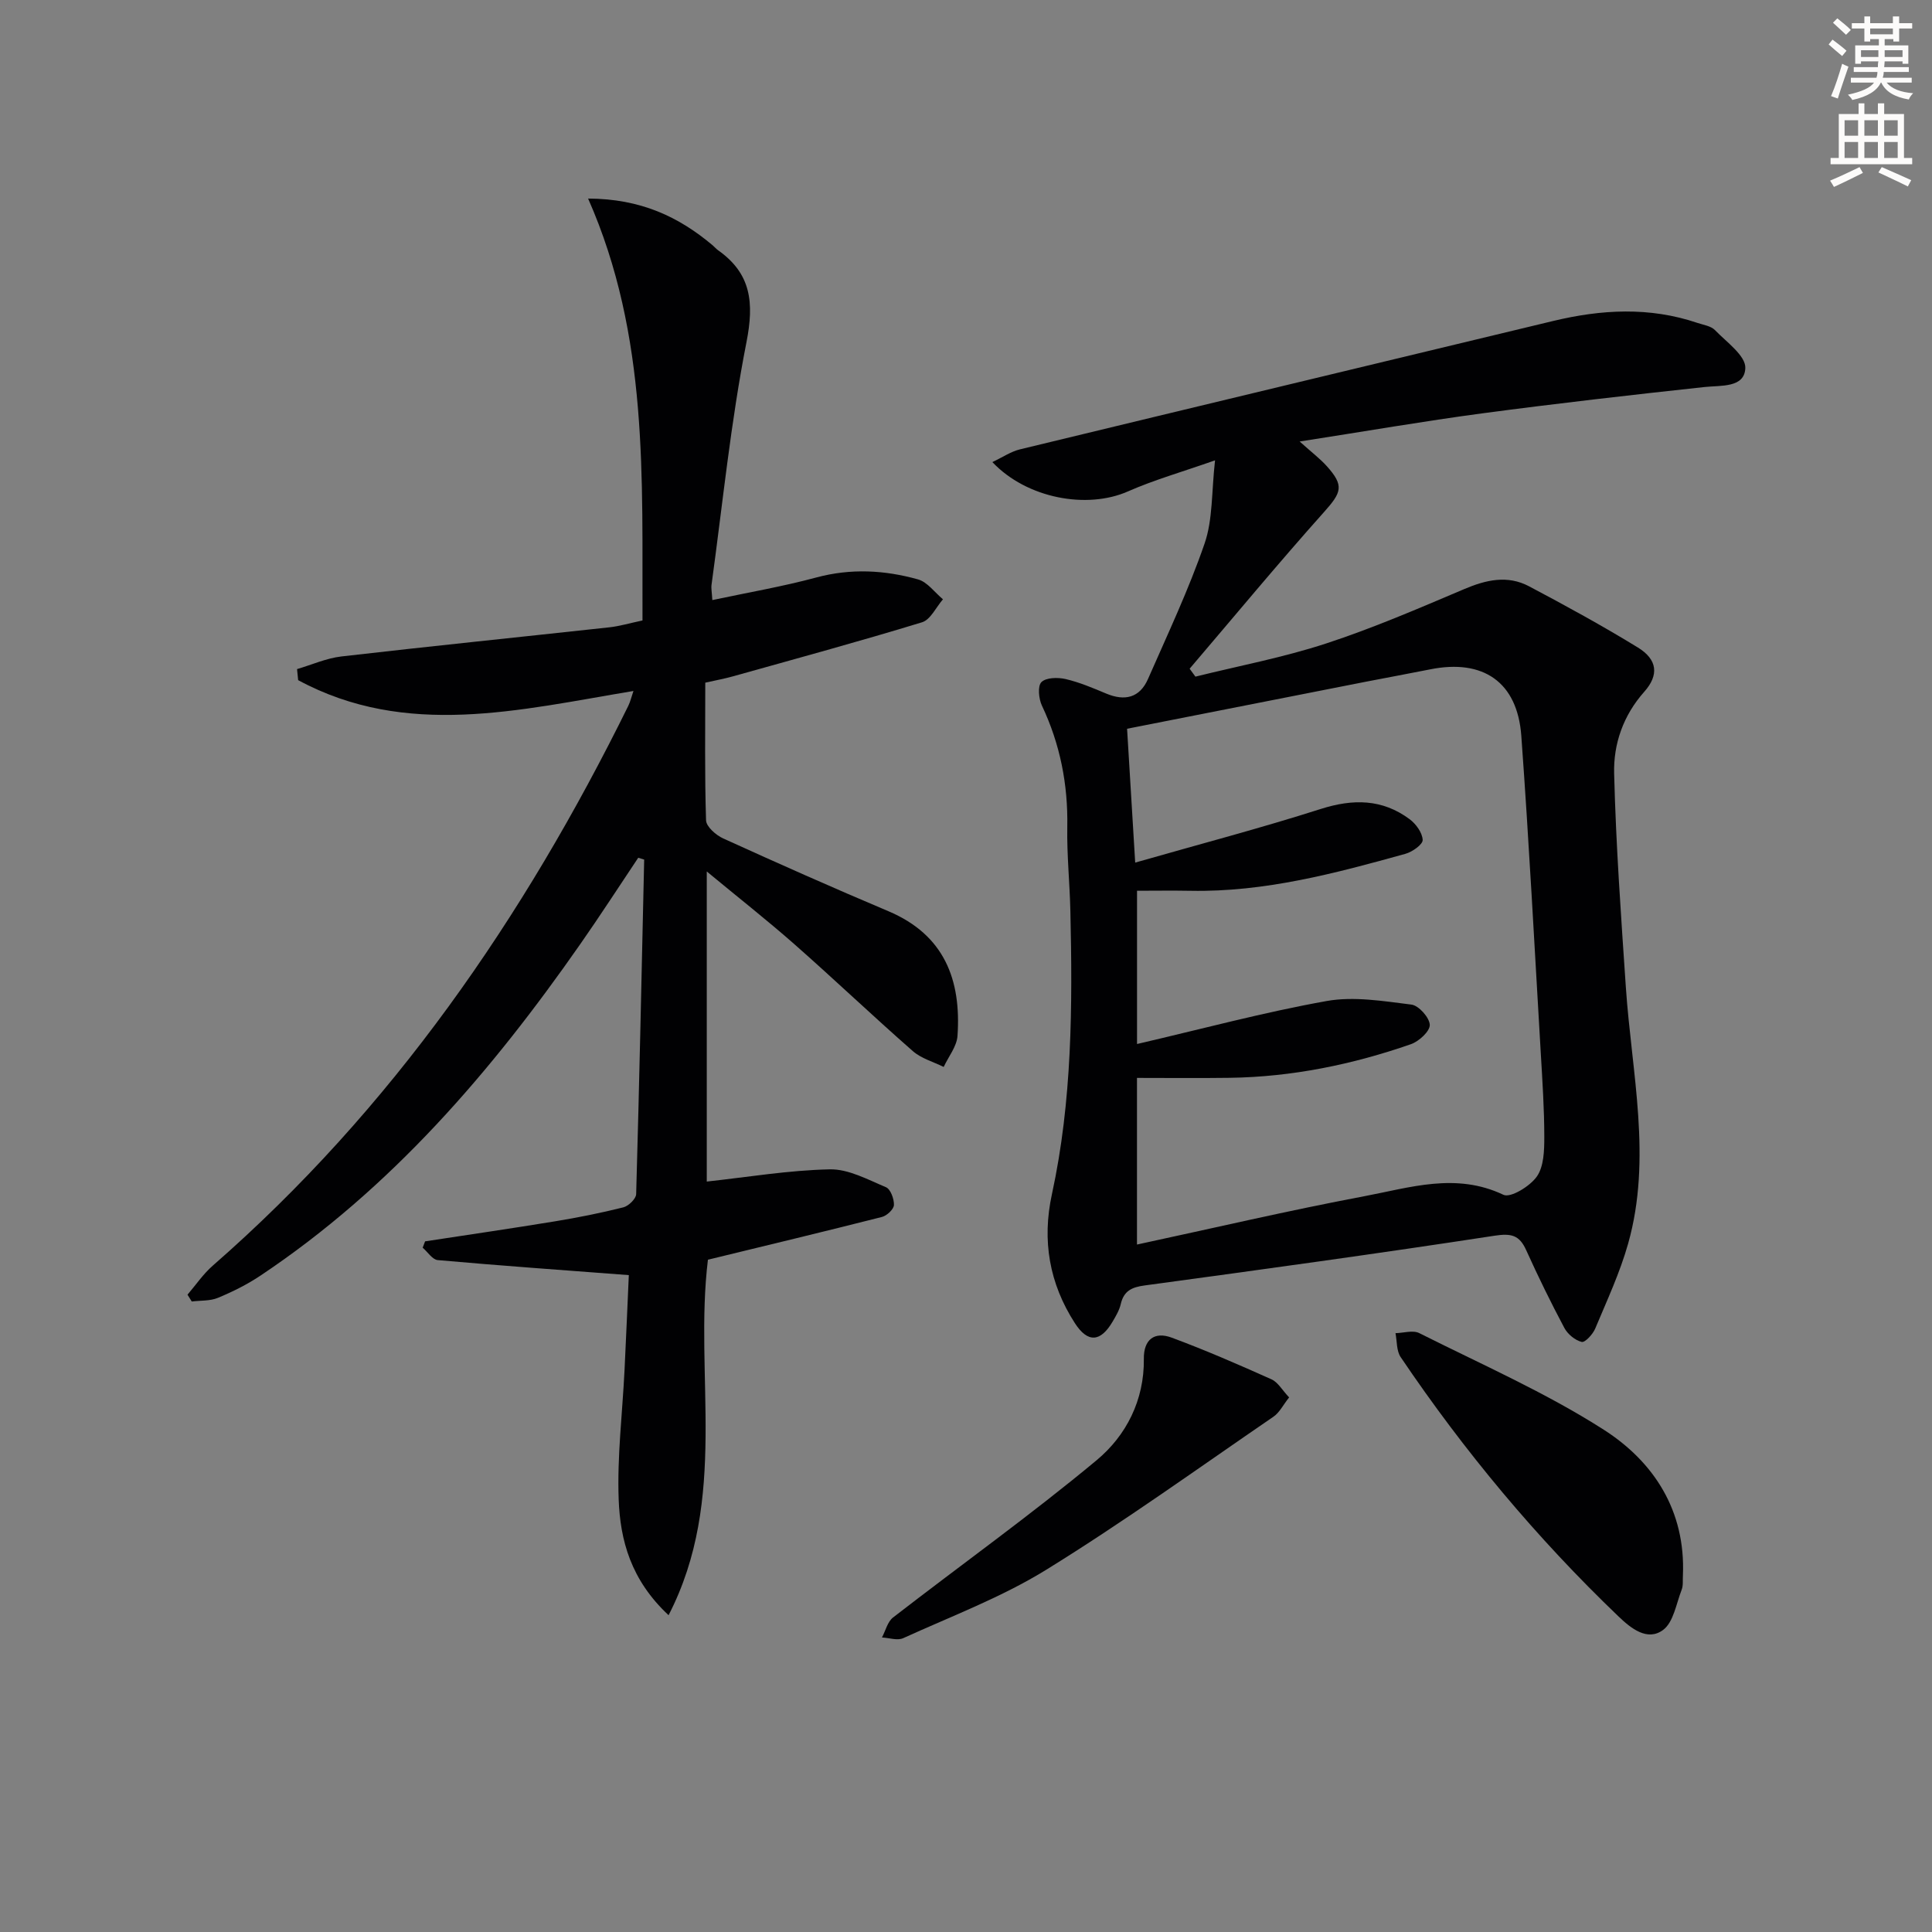
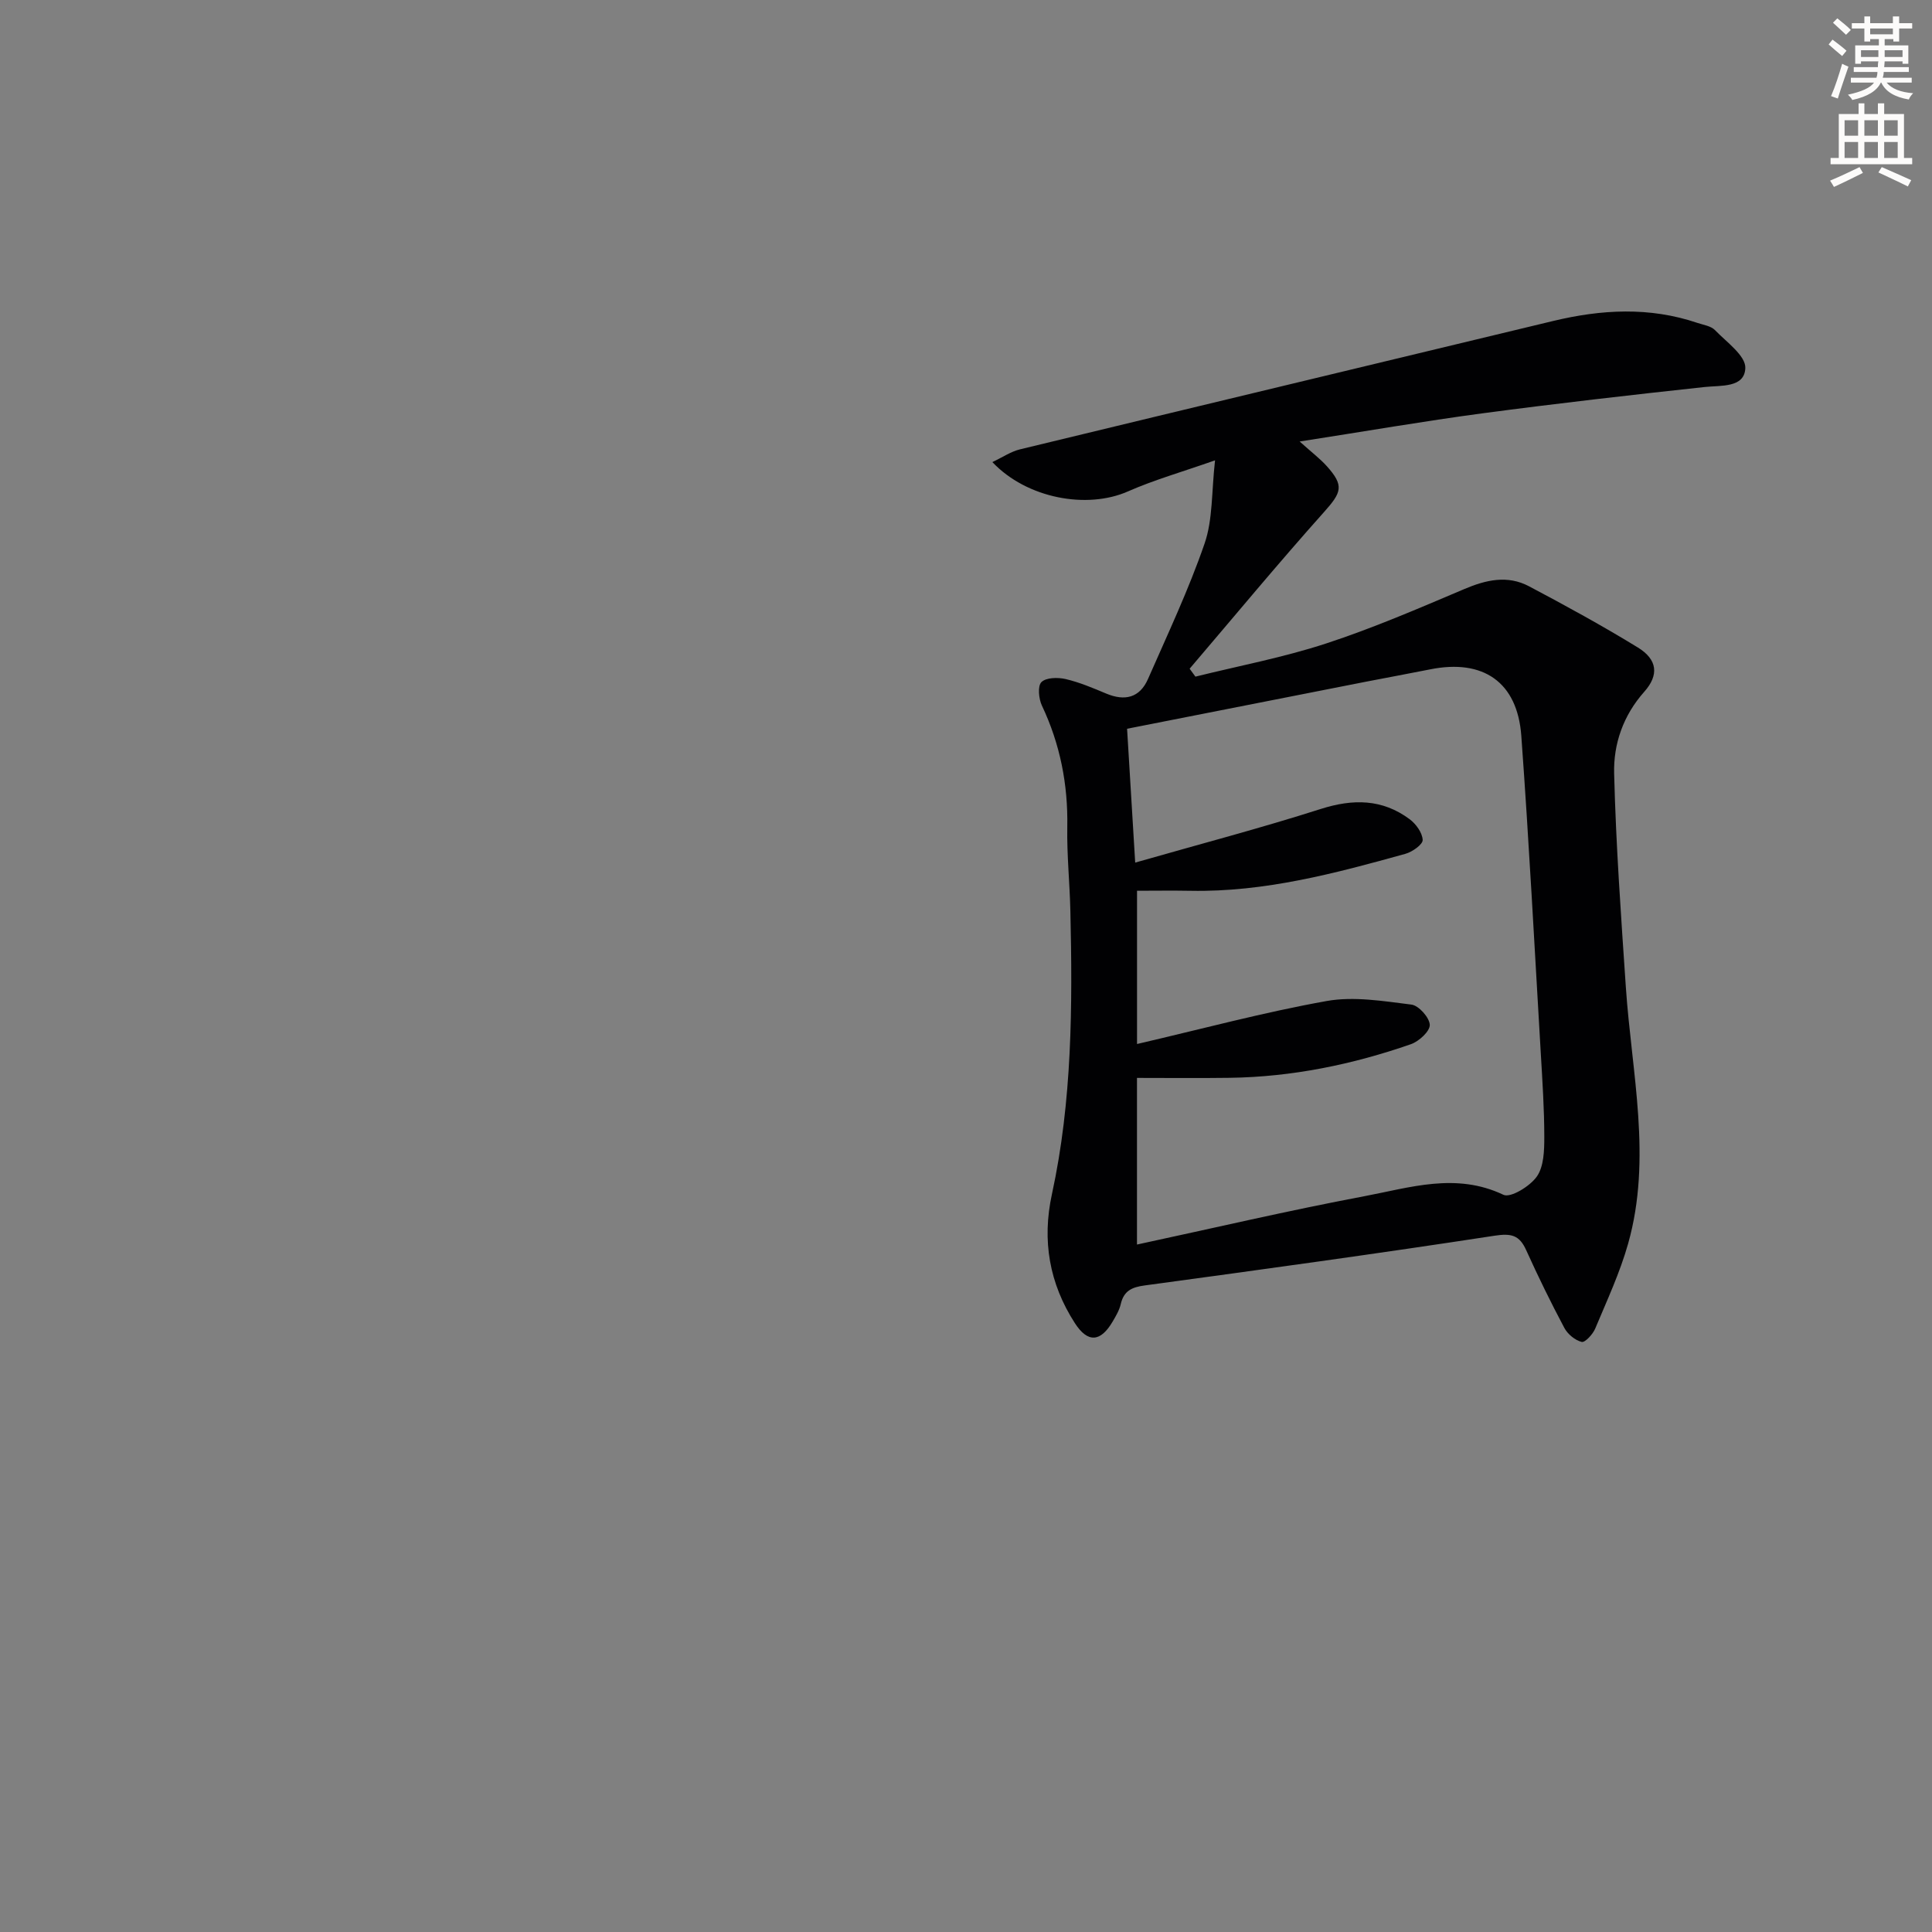
<svg xmlns="http://www.w3.org/2000/svg" enable-background="new 0 0 400 400" viewBox="0 0 400 400">
  <rect x="0" y="0" width="400" height="400" fill="#808080" stroke="none" />
  <path d="m378.6 9.2.8-1c.9.7 1.9 1.4 2.9 2.3l-.9 1.1c-1.1-.9-2-1.7-2.8-2.4zm.5 10.7c.9-2.1 1.6-4.3 2.3-6.7.4.2.8.4 1.3.6-.7 2.1-1.5 4.3-2.2 6.6zm.4-15.2.9-.9c1 .8 2 1.6 2.8 2.4l-1 1c-1-.9-1.9-1.8-2.7-2.5zm12.5-1.3h1.2v1.4h2.7v1.1h-2.7v2.7h-1.2v-.5h-1.8v1.3h4.9v3.8h-1.2v-.5h-3.7c0 .4-.1.9-.1 1.2h5.1v1h-5.2c0 .5-.1.9-.2 1.2h6v1h-5.2c1.1 1.3 2.9 2 5.5 2.2-.4.4-.7.8-.9 1.3-2.9-.5-4.8-1.6-5.7-3.5h-.1c-.8 1.7-2.7 2.9-5.9 3.6-.2-.4-.6-.8-.9-1.1 2.8-.6 4.6-1.4 5.4-2.5h-4.8v-1h5.3c.1-.3.2-.7.2-1.2h-4.9v-1h5c0-.4 0-.8.1-1.2h-3.6v.5h-1.2v-3.8h4.9v-1.3h-1.8v.5h-1.2v-2.7h-2.6v-1.1h2.6v-1.4h1.2v1.4h4.7v-1.4zm-6.7 8.4h3.6c0-.4 0-.9 0-1.4h-3.6zm1.9-4.7h4.7v-1.2h-4.7zm6.7 3.3h-3.7v1.4h3.7z" fill="#fcfbfa" />
  <path d="m384.7 21.4h1.3v2.2h2.8v-2.2h1.3v2.2h4.1v9.1h1.7v1.3h-16.9v-1.3h1.7v-9.1h4.1v-2.2zm.3 13.2.7 1.2c-1.8.9-3.8 1.9-6 2.9-.2-.4-.5-.8-.8-1.3 2.4-1 4.4-2 6.1-2.8zm-3.1-6.5h2.8v-3.2h-2.8zm0 4.6h2.8v-3.3h-2.8zm4.1-4.6h2.8v-3.2h-2.8zm0 4.6h2.8v-3.3h-2.8zm3.6 1.9c2.1.9 4.1 1.8 6.1 2.7l-.7 1.3c-2.2-1.1-4.2-2-6.1-2.9zm3.3-9.7h-2.8v3.2h2.8zm-2.8 7.8h2.8v-3.3h-2.8z" fill="#fcfbfa" />
  <g fill="#010103">
    <path d="m251.56 95.31c-6.88 2.42-12.63 4.05-18.05 6.44-8.42 3.71-20.89 1.49-28.05-6.08 2.08-.98 3.82-2.18 5.73-2.64 36.76-8.9 73.54-17.7 110.31-26.56 10.04-2.42 20.01-2.98 29.95.39 1.25.42 2.8.63 3.63 1.5 2.39 2.47 6.38 5.3 6.27 7.85-.17 4.11-4.95 3.55-8.46 3.92-15.35 1.66-30.7 3.41-46 5.45-12.12 1.62-24.17 3.71-37.81 5.83 2.56 2.3 4.23 3.56 5.6 5.08 3.67 4.08 3.08 5.45-.55 9.52-9.49 10.62-18.58 21.6-27.83 32.44.4.55.8 1.09 1.2 1.64 9.03-2.24 18.22-3.97 27.04-6.86 9.72-3.18 19.17-7.26 28.6-11.26 4.53-1.93 8.97-2.94 13.42-.59 7.62 4.03 15.19 8.17 22.53 12.67 4.07 2.49 4.43 5.7 1.33 9.18-4.35 4.89-6.39 10.8-6.23 16.93.37 14.78 1.43 29.54 2.43 44.3 1.2 17.67 5.45 35.35.47 53.01-1.7 6.03-4.39 11.8-6.82 17.6-.49 1.18-2.11 2.93-2.8 2.76-1.37-.34-2.89-1.6-3.58-2.88-2.81-5.28-5.44-10.66-7.91-16.12-1.4-3.11-3.07-3.52-6.54-2.99-24.12 3.7-48.29 7.02-72.47 10.3-2.68.36-4.3 1.14-4.93 3.86-.29 1.26-1 2.46-1.67 3.6-2.51 4.29-5.16 4.48-7.83.34-5.29-8.2-6.84-17.1-4.75-26.7 4.2-19.33 4.27-38.95 3.82-58.58-.13-5.81-.74-11.63-.64-17.44.16-8.83-1.48-17.16-5.26-25.15-.66-1.41-.91-4.05-.09-4.85.97-.96 3.39-1 5-.63 2.88.67 5.67 1.86 8.42 3.01 3.85 1.61 6.93.87 8.64-3.02 4.07-9.28 8.42-18.48 11.71-28.03 1.73-4.99 1.43-10.68 2.17-17.24zm-16.53 83.28c13.32-3.81 25.97-7.13 38.41-11.1 6.69-2.13 12.74-2.09 18.4 2.11 1.32.98 2.64 2.8 2.71 4.3.04.93-2.13 2.47-3.56 2.87-14.56 4.05-29.17 7.95-44.49 7.66-3.74-.07-7.48-.01-11.09-.01v31.73c13.41-3.11 26.23-6.57 39.26-8.9 5.64-1.01 11.74.02 17.55.74 1.52.19 3.74 2.69 3.8 4.19.05 1.33-2.24 3.43-3.91 4.01-12.13 4.22-24.63 6.78-37.52 6.96-6.42.09-12.85.02-19.19.02v34.5c15.92-3.42 31.42-7.06 47.04-10 9.46-1.78 19.01-4.98 28.83-.3 1.47.7 5.51-1.77 6.92-3.79 1.45-2.07 1.54-5.37 1.54-8.13 0-5.81-.39-11.63-.73-17.43-1.29-21.9-2.44-43.81-4.03-65.68-.81-11.13-7.89-15.96-18.85-13.76-4.4.88-8.81 1.68-13.21 2.54-16.54 3.25-33.08 6.52-49.56 9.76.58 9.67 1.1 18.23 1.68 27.71z" />
-     <path d="m138.42 334.41c-7.83-7.31-10.02-15.54-10.33-23.99-.33-8.87.77-17.79 1.21-26.69.34-6.96.63-13.91.89-19.73-13.61-1.03-26.6-1.96-39.56-3.11-1.11-.1-2.08-1.68-3.12-2.57.17-.44.33-.87.5-1.31 8.97-1.37 17.95-2.68 26.91-4.15 4.74-.78 9.47-1.72 14.13-2.89 1.08-.27 2.63-1.77 2.66-2.73.66-23.09 1.14-46.18 1.66-69.27-.41-.13-.82-.25-1.23-.38-3.99 5.96-7.89 12-12 17.88-18.41 26.39-39.15 50.55-66.18 68.61-2.75 1.84-5.77 3.35-8.83 4.62-1.63.68-3.61.53-5.43.76-.29-.47-.59-.94-.88-1.41 1.73-2.02 3.25-4.28 5.23-6.01 37.09-32.38 64.4-72.02 86.02-115.88.42-.85.63-1.79 1.08-3.1-23.63 3.93-47.03 9.84-69.42-2.24-.08-.76-.15-1.53-.23-2.29 3.06-.9 6.07-2.26 9.2-2.62 18.47-2.13 36.97-4.01 55.46-6.03 2.12-.23 4.2-.86 6.86-1.42-.12-29.38 1.35-58.82-11.26-87.35 10.92.04 18.78 3.78 25.8 9.69.38.32.7.72 1.11 1.01 6.88 4.85 7.48 10.88 5.88 19.03-3.26 16.57-4.93 33.45-7.23 50.2-.11.78.07 1.6.16 3.2 7.42-1.58 14.56-2.8 21.53-4.68 7.14-1.92 14.15-1.54 21.06.4 1.95.55 3.45 2.7 5.16 4.12-1.43 1.64-2.57 4.22-4.34 4.76-12.99 3.97-26.1 7.54-39.18 11.2-1.74.49-3.53.81-5.69 1.3 0 9.55-.14 19.03.16 28.49.04 1.32 2.05 3.08 3.55 3.76 11.34 5.16 22.72 10.22 34.19 15.06 11.62 4.91 15.12 14.23 14.32 25.82-.15 2.2-1.87 4.29-2.86 6.43-2.15-1.07-4.65-1.75-6.39-3.28-8.26-7.24-16.22-14.82-24.46-22.08-5.69-5.01-11.66-9.7-18.2-15.11v64.2c8.46-.92 16.95-2.35 25.47-2.53 3.87-.08 7.86 2.12 11.63 3.7.95.4 1.7 2.44 1.65 3.69-.04.88-1.46 2.21-2.49 2.47-11.89 3.02-23.82 5.88-36.02 8.85-2.92 23.94 4.33 49.4-8.15 73.6z" />
-     <path d="m348.43 326.14c-.07.99.09 2.08-.25 2.97-1.13 2.9-1.69 6.74-3.85 8.35-3.26 2.42-6.66-.33-9.21-2.77-16.99-16.26-31.98-34.24-45.13-53.72-.88-1.3-.74-3.28-1.07-4.95 1.65-.04 3.61-.67 4.91-.02 12.85 6.46 26.13 12.28 38.2 20 10.39 6.65 16.97 16.8 16.4 30.14z" />
-     <path d="m266.9 289.32c-1.26 1.58-2 3.15-3.24 3.99-15.6 10.68-30.96 21.75-47.03 31.68-9.26 5.72-19.66 9.63-29.62 14.17-1.2.55-2.93-.06-4.41-.14.75-1.4 1.15-3.25 2.3-4.14 14.04-10.88 28.52-21.22 42.16-32.57 6.09-5.07 9.87-12.41 9.76-20.97-.05-4.04 2.22-5.72 5.78-4.39 6.99 2.59 13.85 5.58 20.66 8.63 1.34.61 2.21 2.23 3.64 3.74z" />
  </g>
</svg>